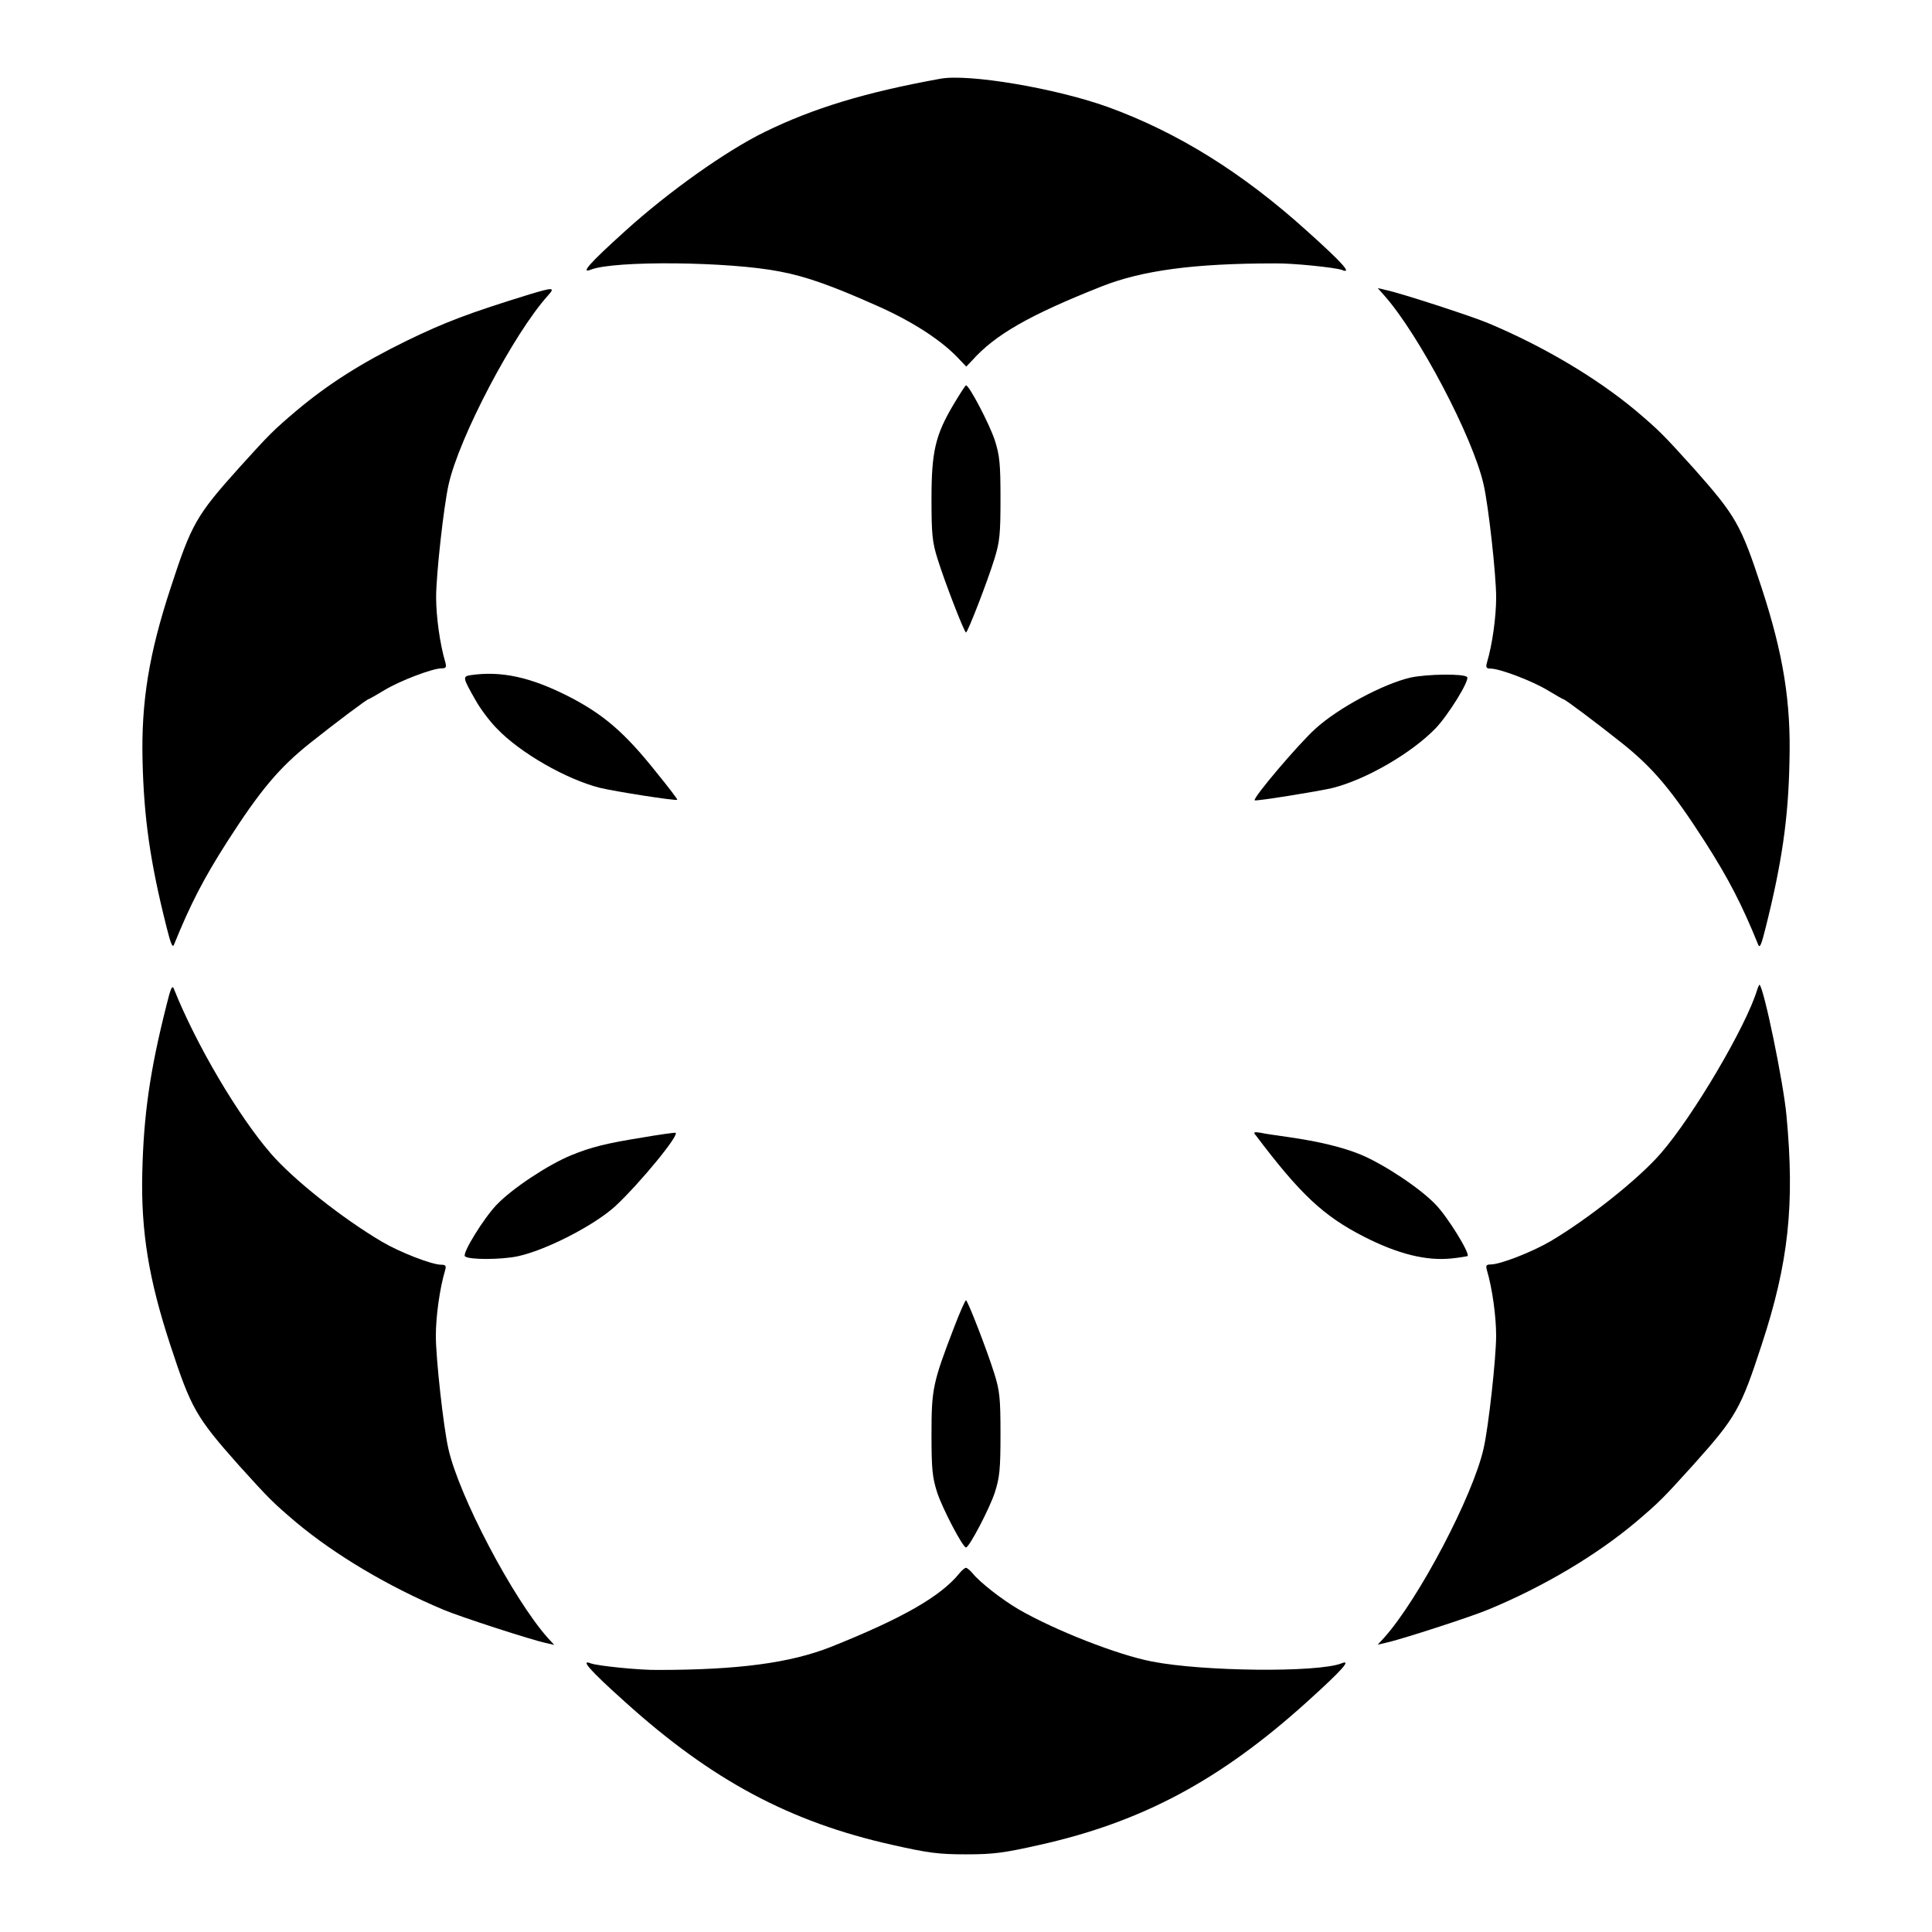
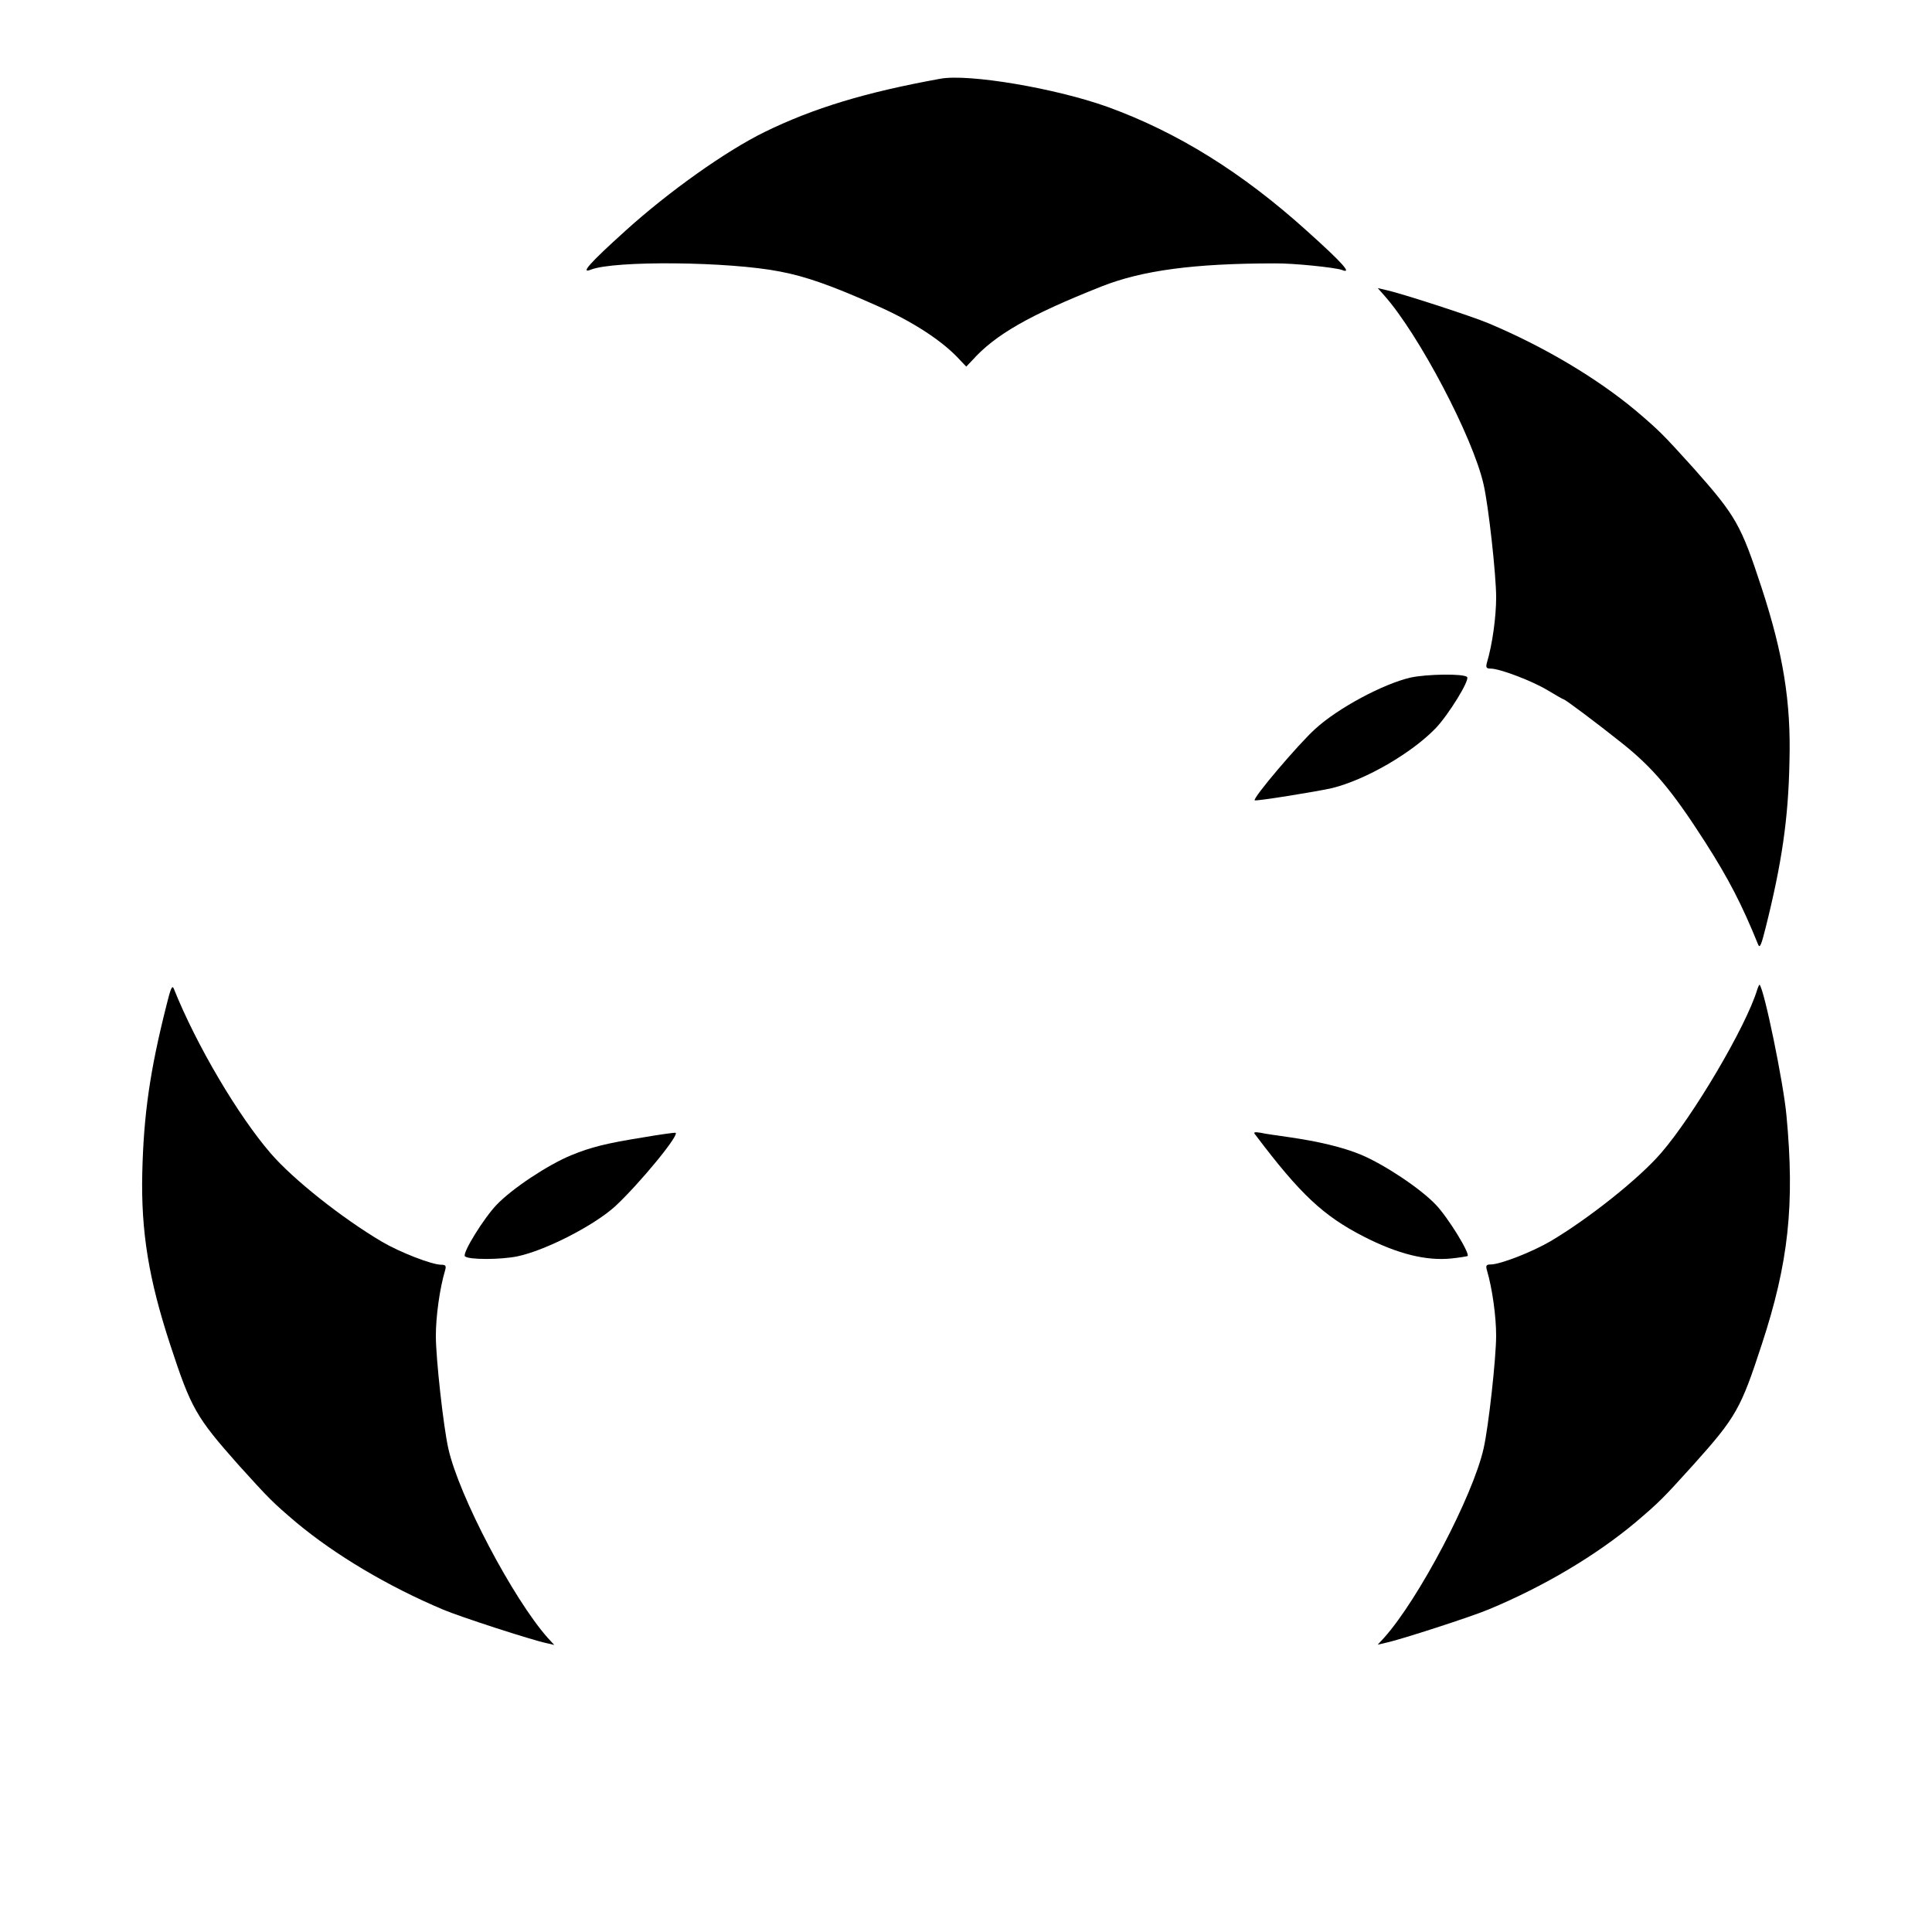
<svg xmlns="http://www.w3.org/2000/svg" fill="#000000" width="800px" height="800px" version="1.1" viewBox="144 144 512 512">
  <g>
    <path d="m393.23 164.86c-19.863 3.598-33.609 7.773-46.566 14.105-10.293 5.039-25.477 15.836-36.922 26.199-9.645 8.707-12.02 11.445-9.141 10.293 6.191-2.445 36.633-2.16 50.094 0.504 6.836 1.297 13.602 3.672 25.551 8.996 9.645 4.246 17.633 9.43 22.238 14.539l1.582 1.656 1.582-1.656c6.117-6.836 15.188-12.02 34.258-19.578 10.723-4.246 24.473-6.117 45.918-6.117 4.894-0.07 15.906 1.078 17.777 1.727 2.809 1.152 0.504-1.582-9.211-10.293-17.203-15.547-34.402-26.199-52.828-32.891-13.816-4.965-36.848-8.852-44.332-7.484z" />
-     <path d="m284.55 221.94c-16.336 5.039-22.598 7.414-32.965 12.453-11.73 5.758-20.512 11.301-29.004 18.426-6.262 5.324-7.125 6.191-15.258 15.188-11.371 12.668-12.594 14.898-18.137 31.883-5.688 17.344-7.773 30.012-7.414 45.559 0.359 15.332 2.016 27.062 6.406 44.406 1.078 4.32 1.582 5.469 1.941 4.461 4.32-10.652 7.844-17.488 14.105-27.277 8.781-13.676 13.746-19.578 21.953-26.125 6.695-5.324 15.113-11.66 15.547-11.66 0.145 0 2.016-1.078 4.176-2.375 4.176-2.519 12.738-5.758 15.113-5.758 1.152 0 1.367-0.289 1.008-1.582-1.441-4.82-2.445-12.164-2.445-17.273 0-5.973 2.016-24.184 3.312-29.867 2.809-12.594 17.344-40.16 26.344-50.094 1.938-2.164 1.363-2.164-4.684-0.363z" />
    <path d="m510.84 222.3c9.141 10.293 23.535 37.57 26.344 50.164 1.297 5.688 3.312 23.895 3.312 29.867 0 5.109-1.008 12.523-2.445 17.273-0.359 1.297-0.145 1.582 1.008 1.582 2.375 0 10.941 3.238 15.113 5.758 2.16 1.297 4.031 2.375 4.176 2.375 0.434 0 8.852 6.332 15.547 11.66 8.203 6.551 13.172 12.453 21.953 26.125 6.262 9.789 9.789 16.625 14.105 27.277 0.434 1.008 0.863-0.145 1.941-4.461 4.32-17.203 6.047-29.004 6.332-44.121 0.434-15.762-1.656-28.5-7.34-45.918-5.543-16.914-6.836-19.145-18.137-31.883-8.133-8.996-8.996-9.859-15.258-15.188-10.363-8.637-24.254-16.914-38.938-23.102-4.391-1.871-23.465-8.062-27.277-8.852l-2.16-0.504z" />
-     <path d="m396.76 251.09c-4.894 8.203-5.902 12.594-5.902 25.117 0 9.43 0.215 11.445 1.582 15.836 2.016 6.477 7.125 19.578 7.559 19.578s5.543-13.098 7.559-19.578c1.367-4.461 1.582-6.406 1.582-15.836 0-9.285-0.215-11.516-1.512-15.547-1.367-4.176-6.766-14.539-7.629-14.539-0.215 0.074-1.652 2.305-3.238 4.969z" />
-     <path d="m268.79 322.91c-2.231 0.359-2.231 0.574 1.223 6.621 1.223 2.231 3.816 5.688 5.688 7.559 6.191 6.477 18.426 13.457 27.277 15.691 3.816 0.938 20.223 3.527 20.512 3.168 0.145-0.07-2.375-3.383-5.543-7.269-8.348-10.508-14.035-15.402-23.32-20.152-10.074-5.113-17.777-6.766-25.836-5.617z" />
    <path d="m517.82 323.56c-7.199 1.656-19.215 8.062-25.262 13.602-4.391 3.957-16.625 18.352-16.051 18.93 0.359 0.289 16.84-2.375 20.512-3.238 8.996-2.231 21.09-9.285 27.422-15.836 3.383-3.527 9.141-12.812 8.348-13.602-0.859-0.934-10.648-0.789-14.969 0.145z" />
    <path d="m188.11 410.43c-4.391 17.344-6.047 29.078-6.406 44.406-0.359 15.617 1.727 28.215 7.414 45.559 5.543 16.914 6.836 19.145 18.137 31.883 8.133 8.996 8.996 9.859 15.258 15.188 10.363 8.637 24.254 16.914 38.938 23.102 4.391 1.871 23.465 8.062 27.277 8.852l2.16 0.504-1.727-1.871c-9.141-10.293-23.535-37.57-26.344-50.164-1.297-5.688-3.312-23.895-3.312-29.867 0-5.109 1.008-12.523 2.445-17.344 0.359-1.223 0.145-1.512-1.008-1.512-2.519 0-11.012-3.312-15.762-6.117-10.578-6.262-23.465-16.48-29.438-23.391-8.637-10.004-19.719-28.719-25.695-43.688-0.426-1.008-0.855 0.07-1.938 4.461z" />
    <path d="m609.66 406.33c-2.949 9.715-16.914 33.395-25.477 43.254-5.828 6.766-19.145 17.344-29.223 23.32-4.894 2.879-13.387 6.191-15.906 6.191-1.152 0-1.367 0.289-1.008 1.512 1.441 4.894 2.445 12.234 2.445 17.344 0 5.973-2.016 24.184-3.312 29.867-2.809 12.594-17.203 39.945-26.344 50.164l-1.727 1.871 2.16-0.504c3.816-0.793 22.887-6.981 27.277-8.852 14.754-6.117 28.645-14.465 38.938-23.102 6.262-5.324 7.125-6.191 15.258-15.188 11.371-12.668 12.594-14.898 18.137-31.883 7.125-21.664 8.781-37.137 6.551-60.746-0.793-8.637-5.902-33.469-7.125-34.617-0.07-0.07-0.359 0.504-0.645 1.367z" />
    <path d="m314.5 445.41c-9.859 1.582-13.891 2.59-19.145 4.75-6.117 2.519-15.617 8.781-19.793 13.172-3.312 3.453-9.141 12.812-8.348 13.602 0.938 0.938 9.43 0.938 13.961 0 7.414-1.582 20.082-8.062 25.766-13.172 6.551-6.047 17.777-19.719 15.977-19.578-0.504 0.004-4.316 0.508-8.418 1.227z" />
    <path d="m476.72 444.77c11.875 15.762 17.992 21.449 28.645 26.918 9.141 4.68 16.625 6.477 23.176 5.828 2.231-0.215 4.176-0.574 4.391-0.648 0.648-0.719-5.184-10.219-8.422-13.602-4.176-4.391-13.676-10.652-19.793-13.242-4.894-2.016-11.227-3.527-19.215-4.68-2.949-0.434-6.262-0.863-7.414-1.152-1.727-0.285-2.016-0.141-1.367 0.578z" />
-     <path d="m396.83 495.79c-5.613 14.609-5.973 16.266-5.973 28.215 0 9.285 0.215 11.516 1.512 15.547 1.367 4.176 6.766 14.539 7.629 14.539s6.262-10.363 7.629-14.539c1.297-4.031 1.512-6.191 1.512-15.547 0-9.43-0.215-11.445-1.582-15.836-2.016-6.477-7.125-19.578-7.559-19.578-0.219 0.004-1.656 3.242-3.168 7.199z" />
-     <path d="m398.2 561c-4.894 6.047-15.043 11.875-33.973 19.434-10.723 4.246-24.473 6.117-45.918 6.117-4.894 0.07-15.906-1.078-17.707-1.727-2.879-1.152-0.574 1.582 9.141 10.293 22.887 20.656 43.617 31.738 70.676 37.785 9.574 2.16 12.309 2.519 19.578 2.519 7.269 0 10.004-0.359 19.578-2.519 27.062-6.047 47.789-17.129 70.676-37.785 9.645-8.707 12.02-11.445 9.211-10.293-6.262 2.445-36.633 2.16-50.164-0.504-9.07-1.727-25.766-8.277-35.34-13.82-4.535-2.664-10.219-7.125-12.164-9.5-0.648-0.793-1.512-1.512-1.801-1.512-0.355 0-1.145 0.723-1.793 1.512z" />
  </g>
</svg>